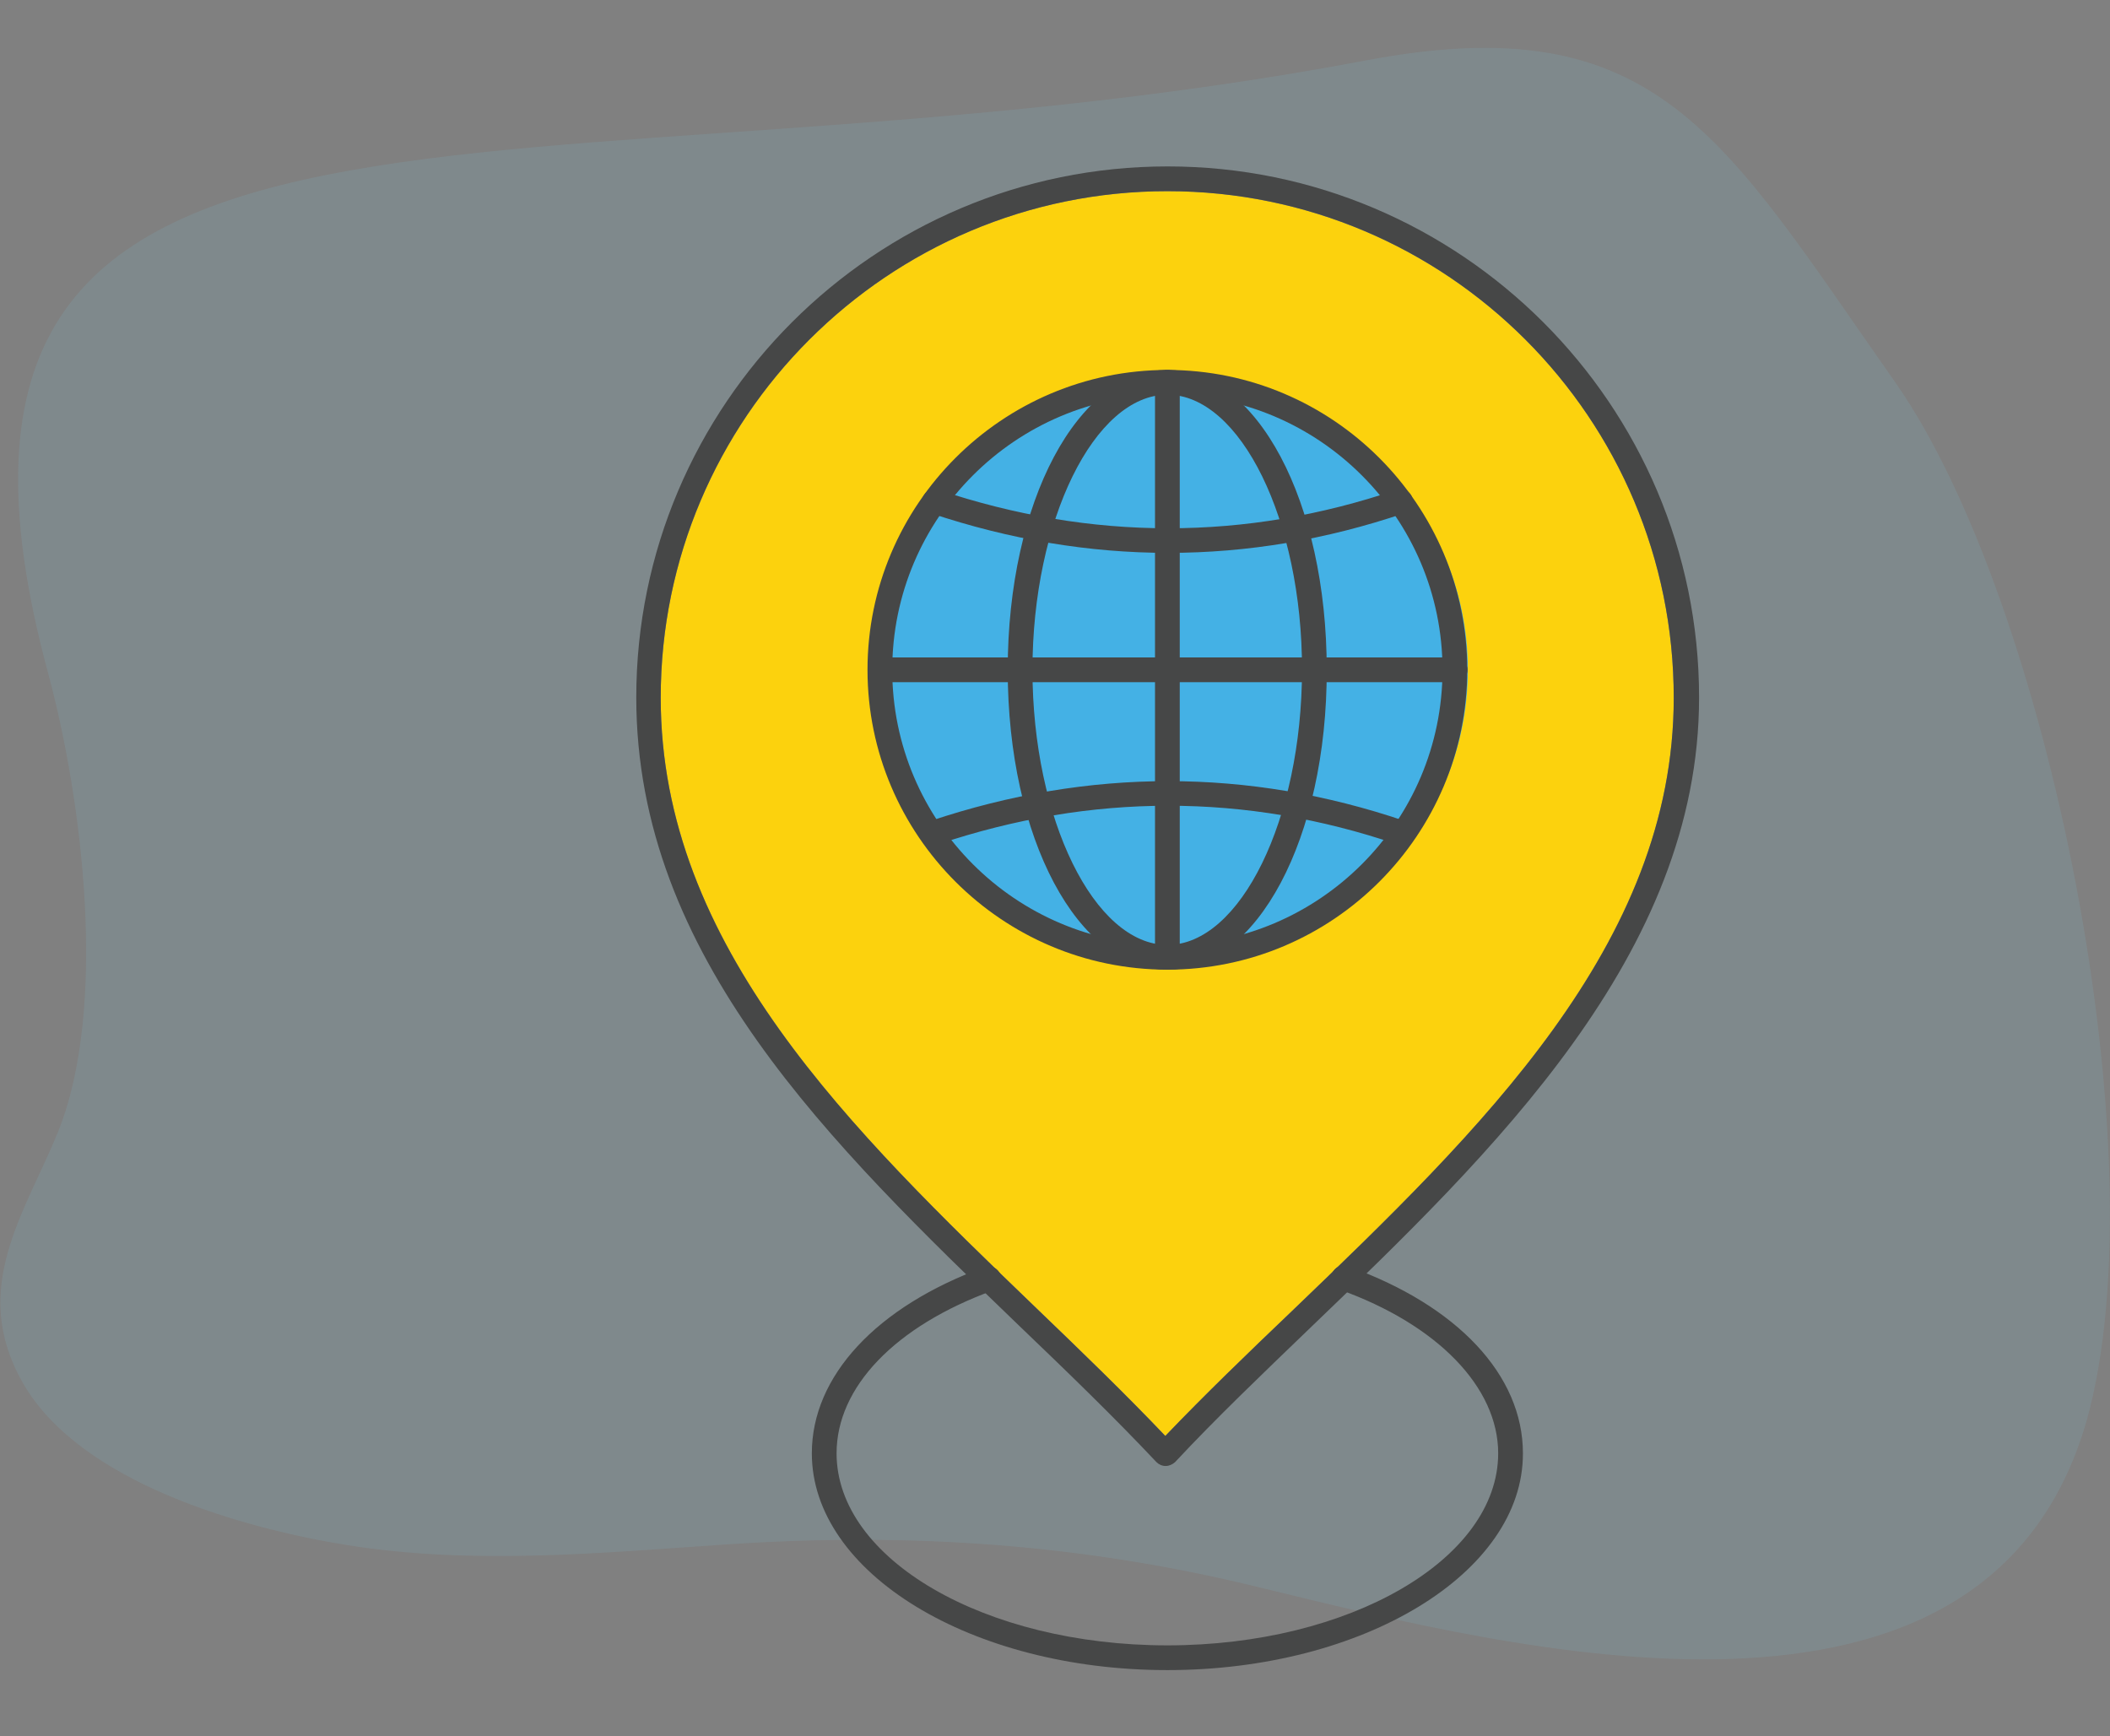
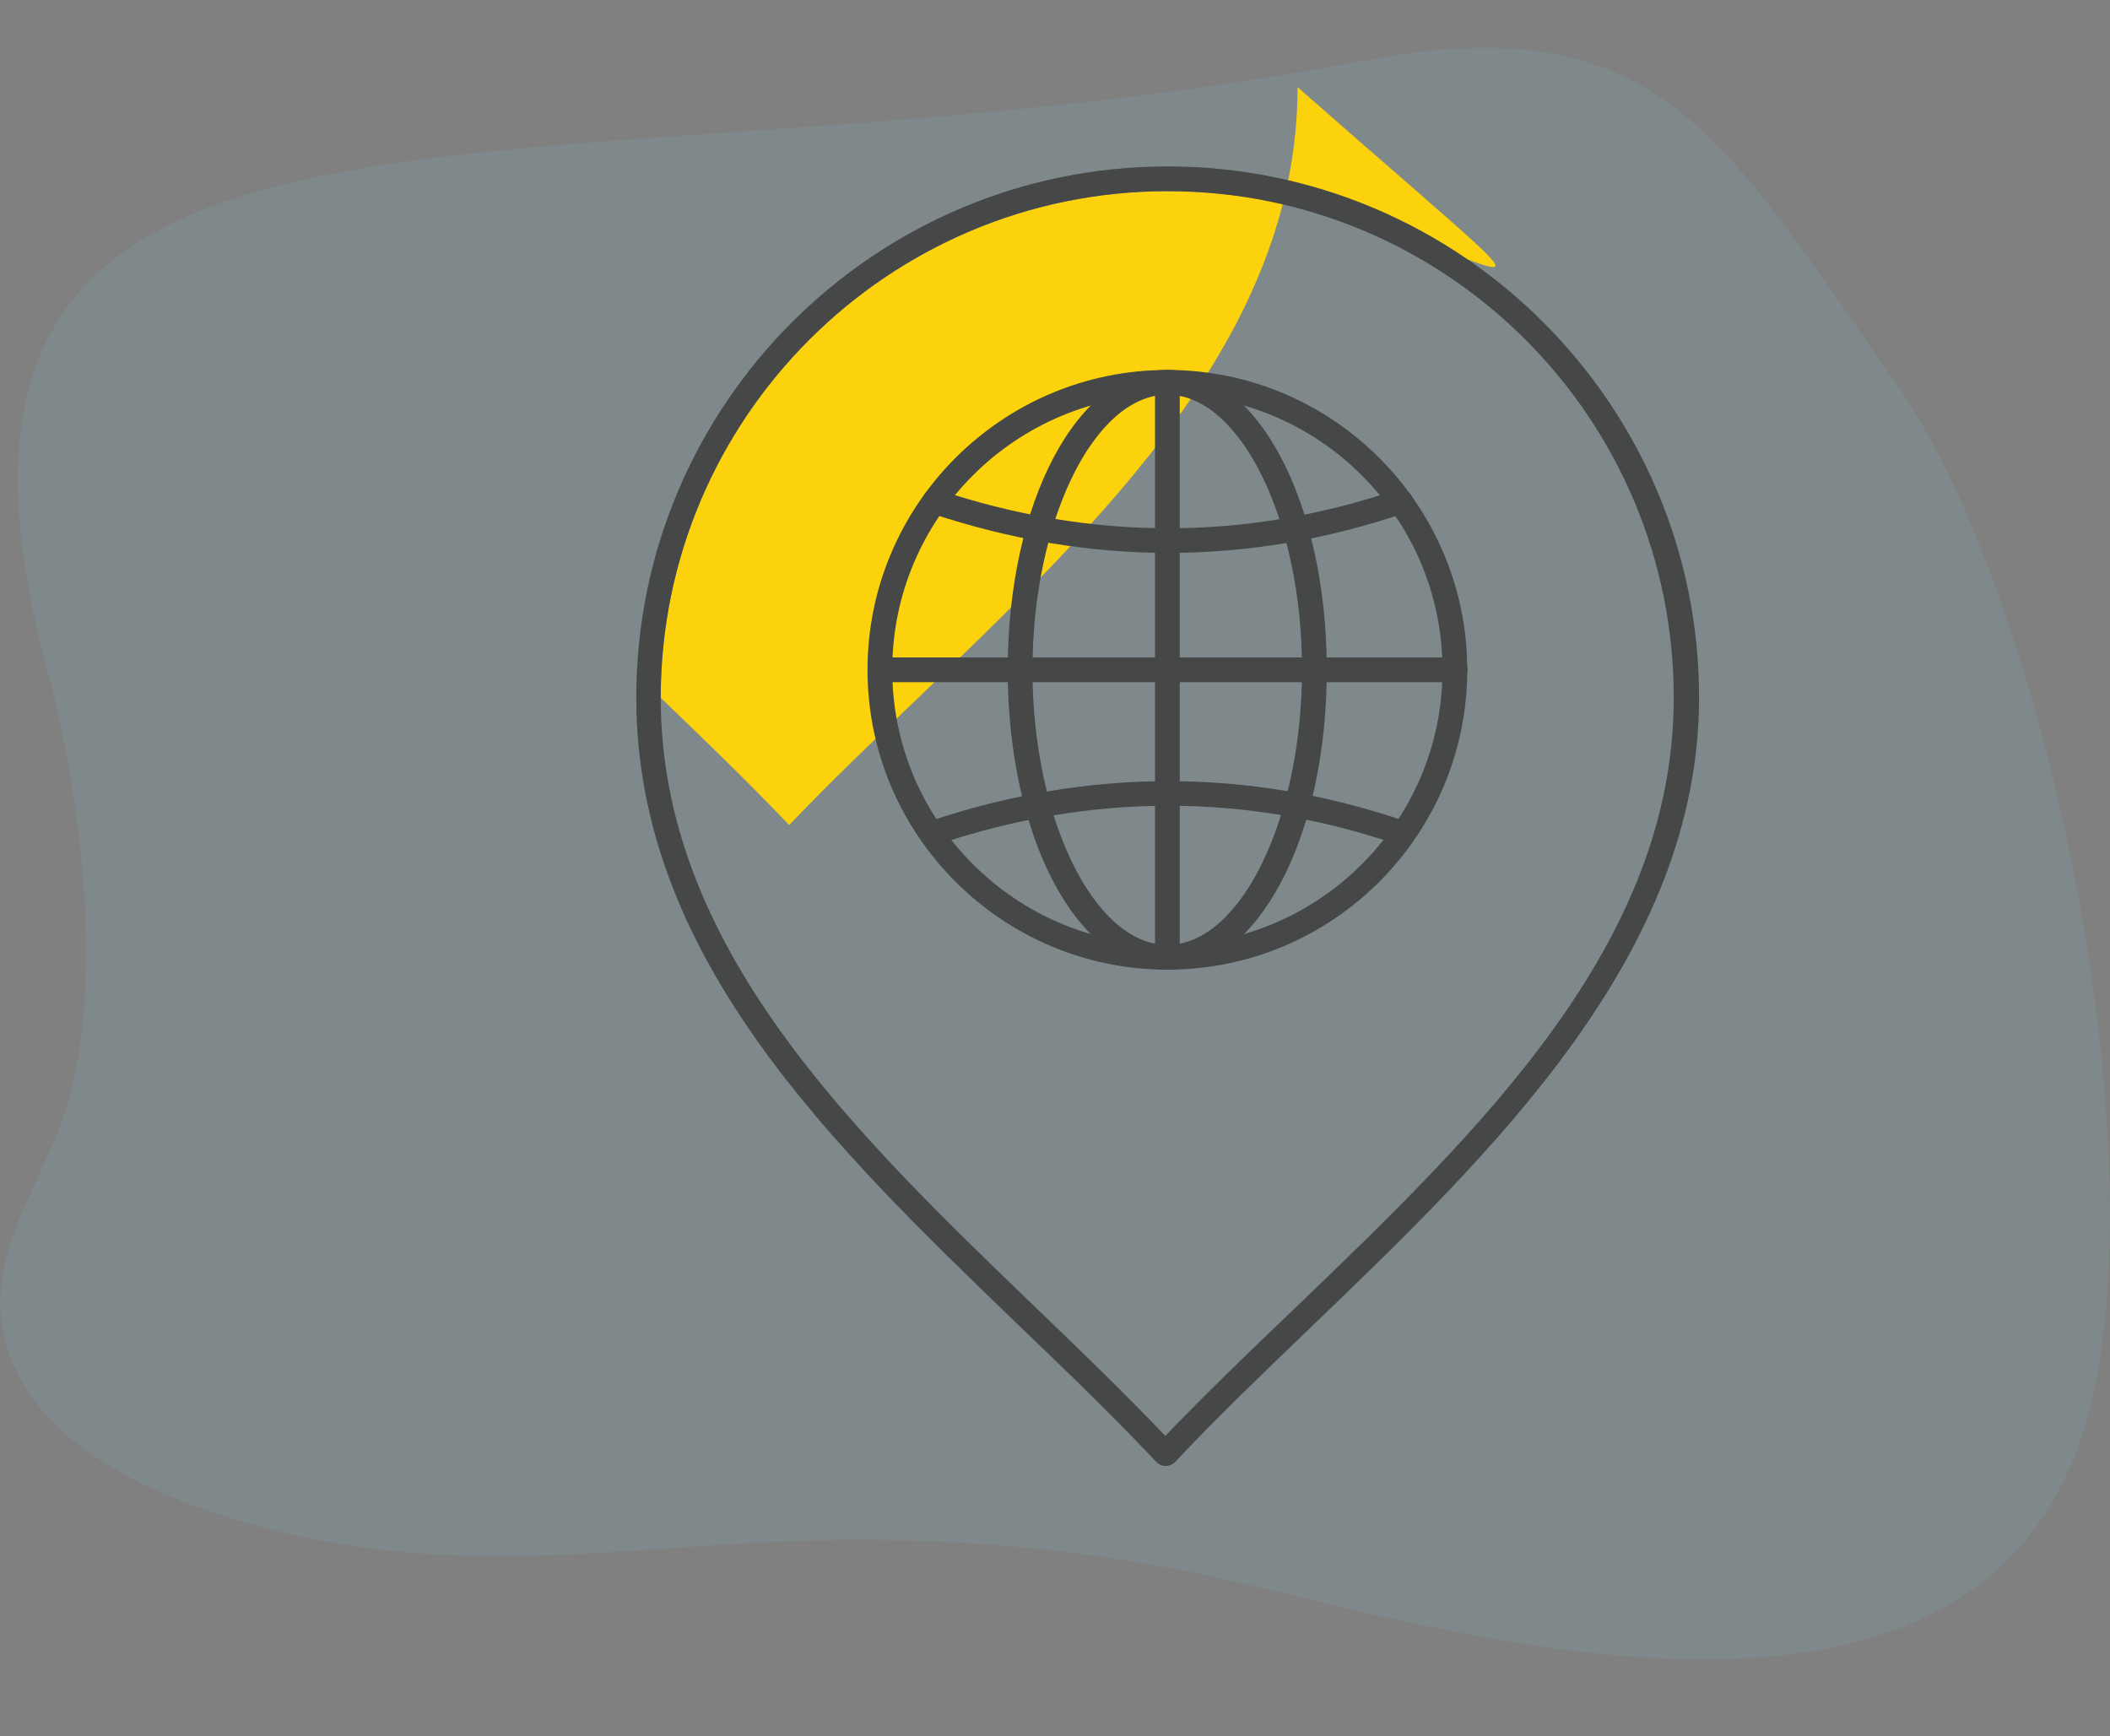
<svg xmlns="http://www.w3.org/2000/svg" version="1.1" id="_x34_4583e6e-3c87-4cd0-878b-9f64620e8dae" x="0px" y="0px" viewBox="0 0 716.3 589.4" style="enable-background:new 0 0 716.3 589.4;" xml:space="preserve">
  <rect x="0" y="0" width="716.3" height="589.4" fill="#808080" stroke="none" />
  <style type="text/css">
	.st0{opacity:0.1;fill:#7DE3FF;enable-background:new    ;}
	.st1{fill:#FCD20D;}
	.st2{fill:#FFFFFF;}
	.st3{fill:#44B1E5;}
	.st4{fill:#464747;}
</style>
  <title>order confirmed</title>
  <path class="st0" d="M708.4,482.2c-34.1,119.4-194.6,77.7-280.9,56.7C367.1,524.1,309,520.2,247,524.3c-42.8,2.9-86.2,7.1-128.9,0.3  C82.4,518.9,27,503.3,7.7,469.4c-18.2-32,0.7-57.4,12-85.1c17.1-42.6,8.2-112.8-3.3-155.5C-45.3,1.2,180,74.2,463.8,20.5  C563.1,1.7,585,46.7,643.4,129.8C695.3,203.8,733.4,392.9,708.4,482.2z" />
  <g>
-     <path class="st1" d="M396.3,64.9c-94.8,0-172,77.1-172,172c0,84.4,64.9,146.9,127.7,207.4c15.4,14.8,29.9,28.8,43.6,43.2   c13.4-14,27.8-27.9,43.1-42.5c63.7-61.2,129.5-124.4,129.5-208C568.3,142,491.2,64.9,396.3,64.9z" />
-     <circle class="st2" cx="399.1" cy="225.7" r="97.8" />
-     <circle class="st3" cx="400.5" cy="227.4" r="97.8" />
+     <path class="st1" d="M396.3,64.9c-94.8,0-172,77.1-172,172c15.4,14.8,29.9,28.8,43.6,43.2   c13.4-14,27.8-27.9,43.1-42.5c63.7-61.2,129.5-124.4,129.5-208C568.3,142,491.2,64.9,396.3,64.9z" />
    <g>
-       <path class="st4" d="M396.3,567c-66.6,0-120.7-33-120.7-73.6c0-26.2,21.9-49.8,58.6-63.2c2.2-0.8,4.6,0.3,5.4,2.5    s-0.3,4.6-2.5,5.4c-33.2,12.1-53.1,32.8-53.1,55.3c0,36,50.4,65.2,112.3,65.2s112.3-29.3,112.3-65.2c0-22.4-20.6-43.7-53.9-55.6    c-2.2-0.8-3.3-3.2-2.5-5.4c0.8-2.2,3.2-3.3,5.4-2.5c37.2,13.3,59.4,37,59.4,63.5C517.1,534,462.9,567,396.3,567z" />
-     </g>
+       </g>
    <path class="st4" d="M395.7,497.7L395.7,497.7c-1.2,0-2.3-0.5-3.1-1.3c-14.4-15.3-29.9-30.3-46.4-46.1   C282.2,388.6,216,324.8,216,236.8c0-99.4,80.9-180.3,180.4-180.3c99.4,0,180.4,80.9,180.4,180.3c0,87.2-70.2,154.6-132.1,214.1   c-16.3,15.7-31.8,30.5-45.8,45.5C398,497.2,396.9,497.7,395.7,497.7z M396.3,64.9c-94.8,0-172,77.1-172,172   c0,84.4,64.9,146.9,127.7,207.4c15.4,14.8,29.9,28.8,43.6,43.2c13.4-14,27.8-27.9,43.1-42.5c63.7-61.2,129.5-124.4,129.5-208   C568.3,142,491.2,64.9,396.3,64.9z" />
    <g>
      <path class="st4" d="M396.3,329.2c-56.1,0-101.8-45.7-101.8-101.8s45.7-101.8,101.8-101.8s101.8,45.7,101.8,101.8    C498.1,283.5,452.5,329.2,396.3,329.2z M396.3,134c-51.5,0-93.4,41.9-93.4,93.4s41.9,93.4,93.4,93.4s93.4-41.9,93.4-93.4    C489.7,175.9,447.8,134,396.3,134z" />
    </g>
    <g>
      <path class="st4" d="M396.3,329.2c-30.4,0-54.2-44.7-54.2-101.8s23.8-101.8,54.2-101.8c30.4,0,54.1,44.7,54.1,101.8    C450.5,284.5,426.7,329.2,396.3,329.2z M396.3,134c-24.8,0-45.8,42.8-45.8,93.4s21,93.4,45.8,93.4S442,278,442,227.4    C442.1,176.8,421.1,134,396.3,134z" />
    </g>
    <g>
      <path class="st4" d="M493.9,231.6H298.8c-2.3,0-4.2-1.9-4.2-4.2s1.9-4.2,4.2-4.2H494c2.3,0,4.2,1.9,4.2,4.2    S496.3,231.6,493.9,231.6z" />
    </g>
    <g>
      <path class="st4" d="M396.3,329.2c-2.3,0-4.2-1.9-4.2-4.2V129.8c0-2.3,1.9-4.2,4.2-4.2c2.3,0,4.2,1.9,4.2,4.2V325    C400.5,327.3,398.7,329.2,396.3,329.2z" />
    </g>
    <g>
      <path class="st4" d="M396.6,187.7c-26.9,0-53.8-4.5-80.7-13.5c-2.2-0.7-3.4-3.1-2.6-5.3c0.7-2.2,3.1-3.4,5.3-2.6    c51.9,17.4,104.3,17.4,155.5,0c2.2-0.7,4.6,0.4,5.3,2.6c0.7,2.2-0.4,4.6-2.6,5.3C450.3,183.2,423.5,187.7,396.6,187.7z" />
    </g>
    <g>
      <path class="st4" d="M475.4,286.8c-0.4,0-0.9-0.1-1.3-0.2c-51.2-17.4-103.5-17.4-155.5,0c-2.2,0.7-4.6-0.4-5.3-2.6    c-0.7-2.2,0.4-4.6,2.6-5.3c53.8-18,107.9-18,160.9,0c2.2,0.7,3.4,3.1,2.6,5.3C478.8,285.7,477.2,286.8,475.4,286.8z" />
    </g>
  </g>
</svg>